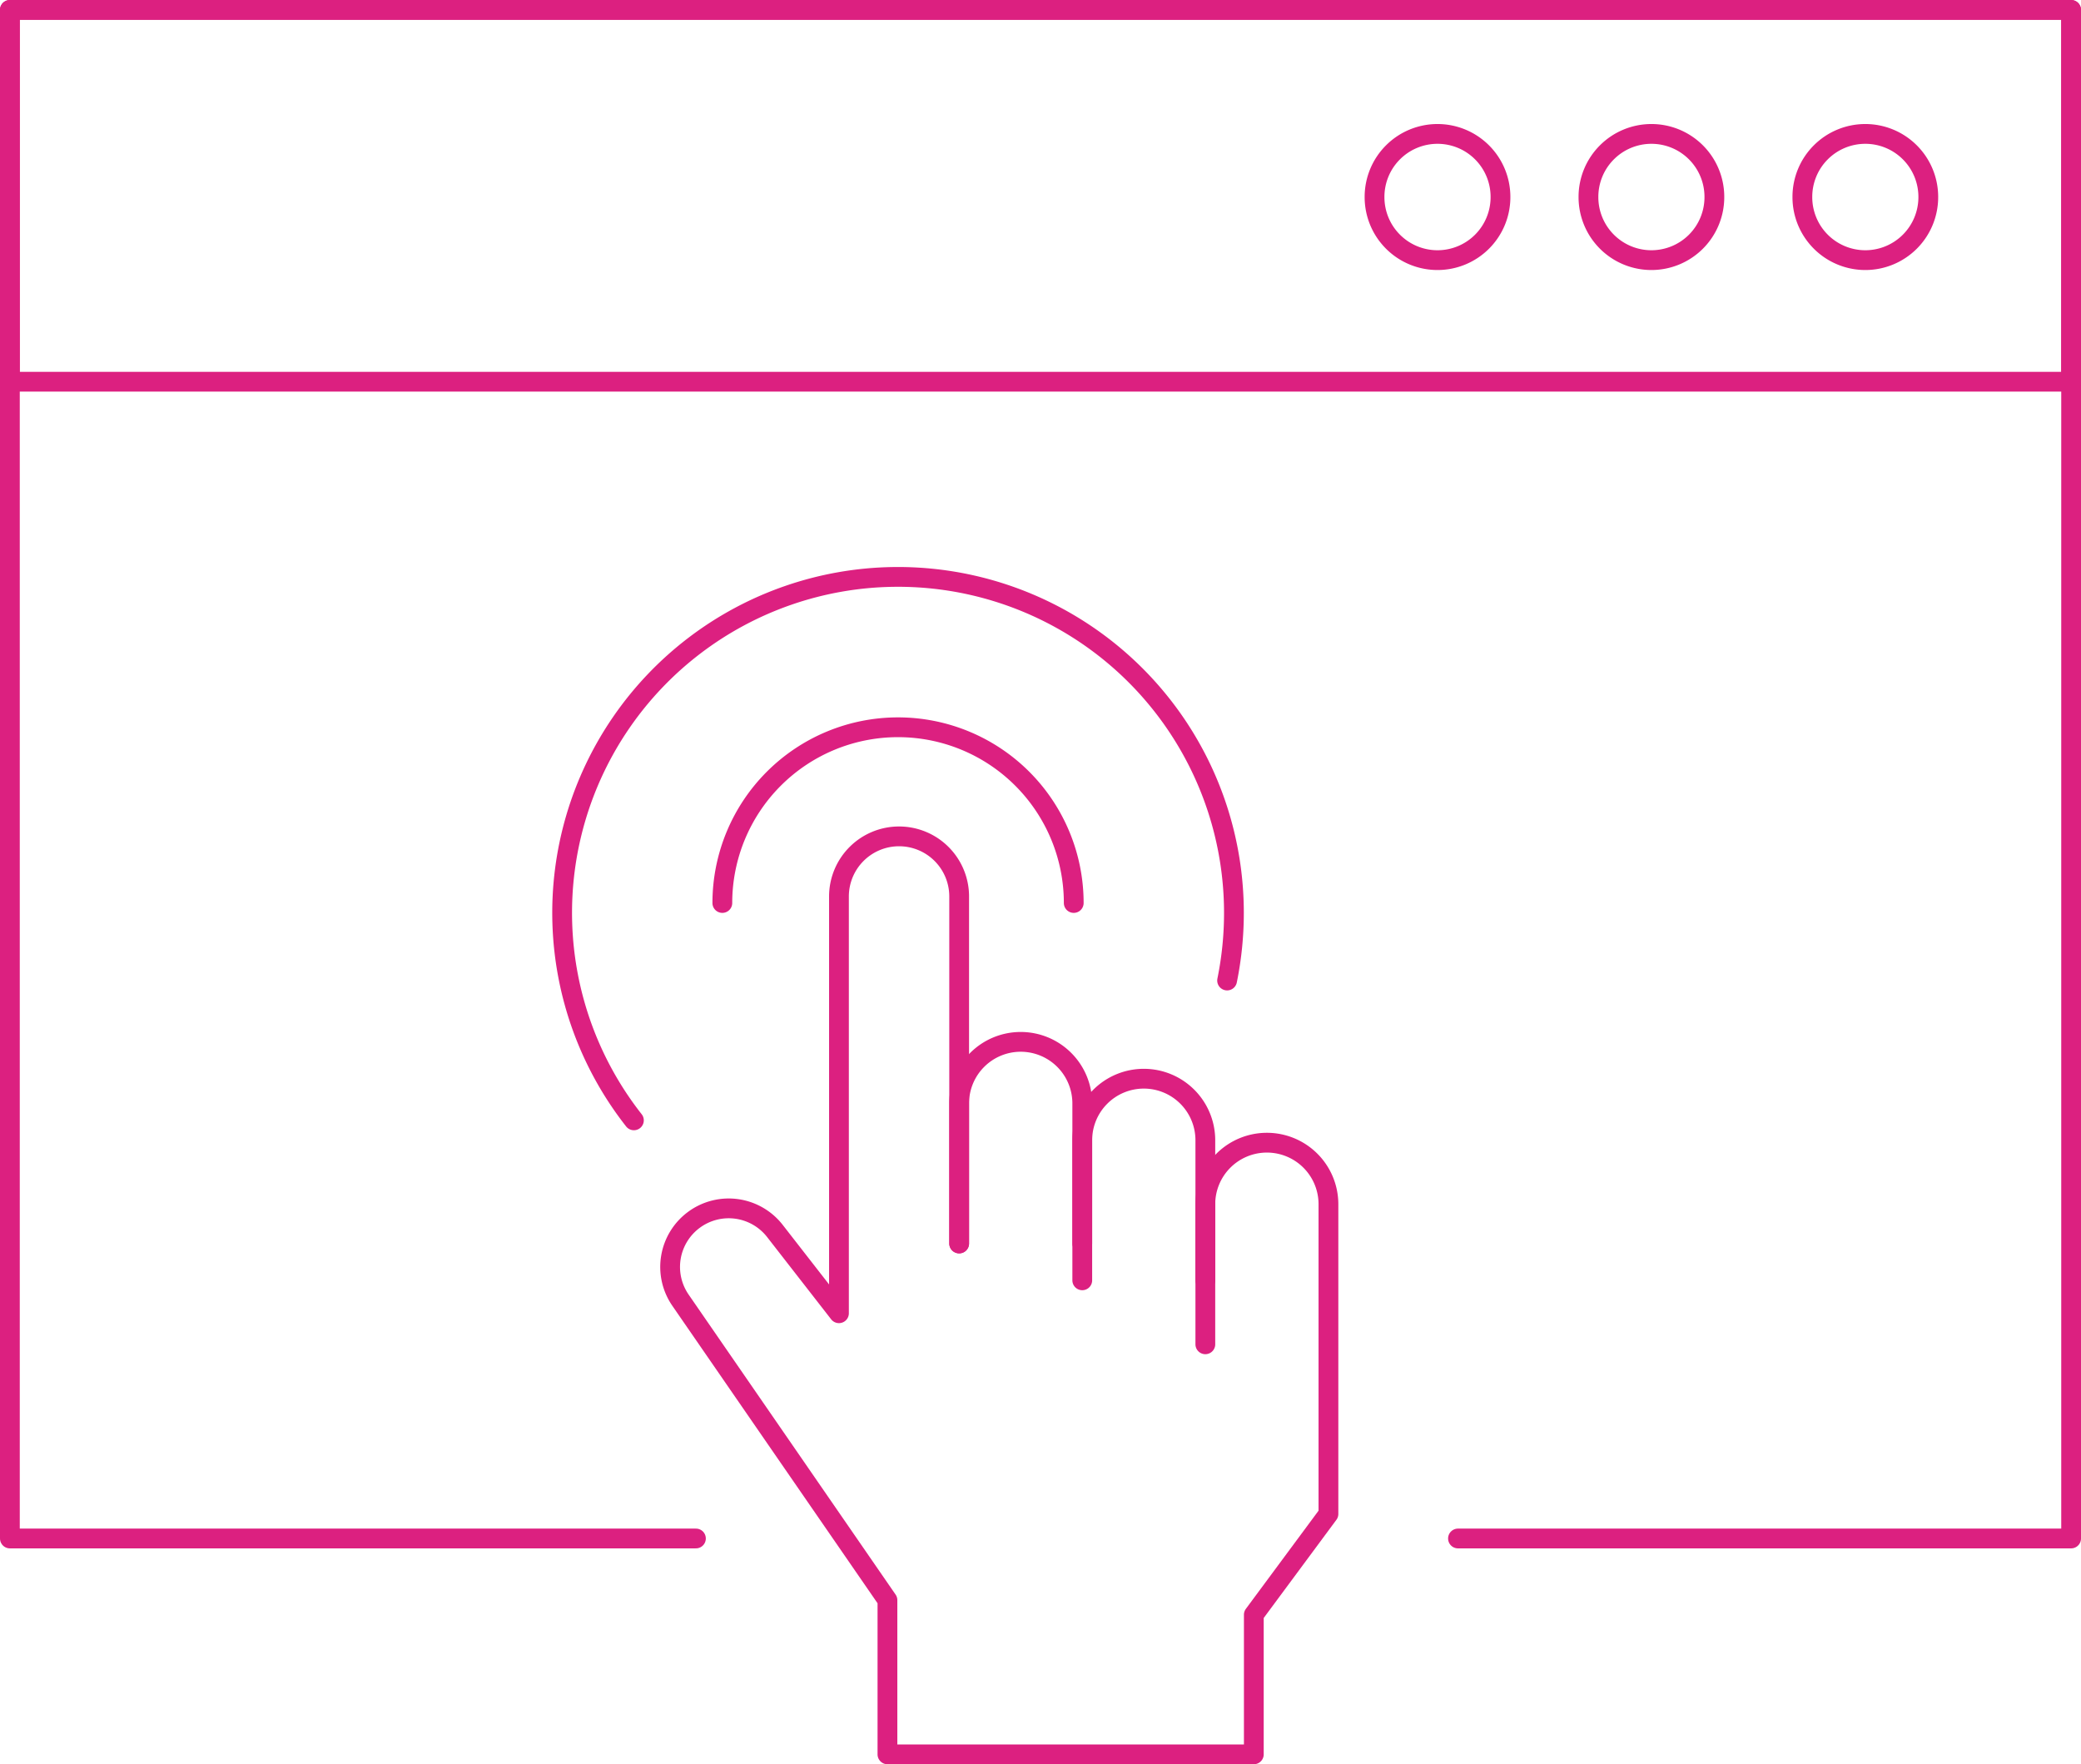
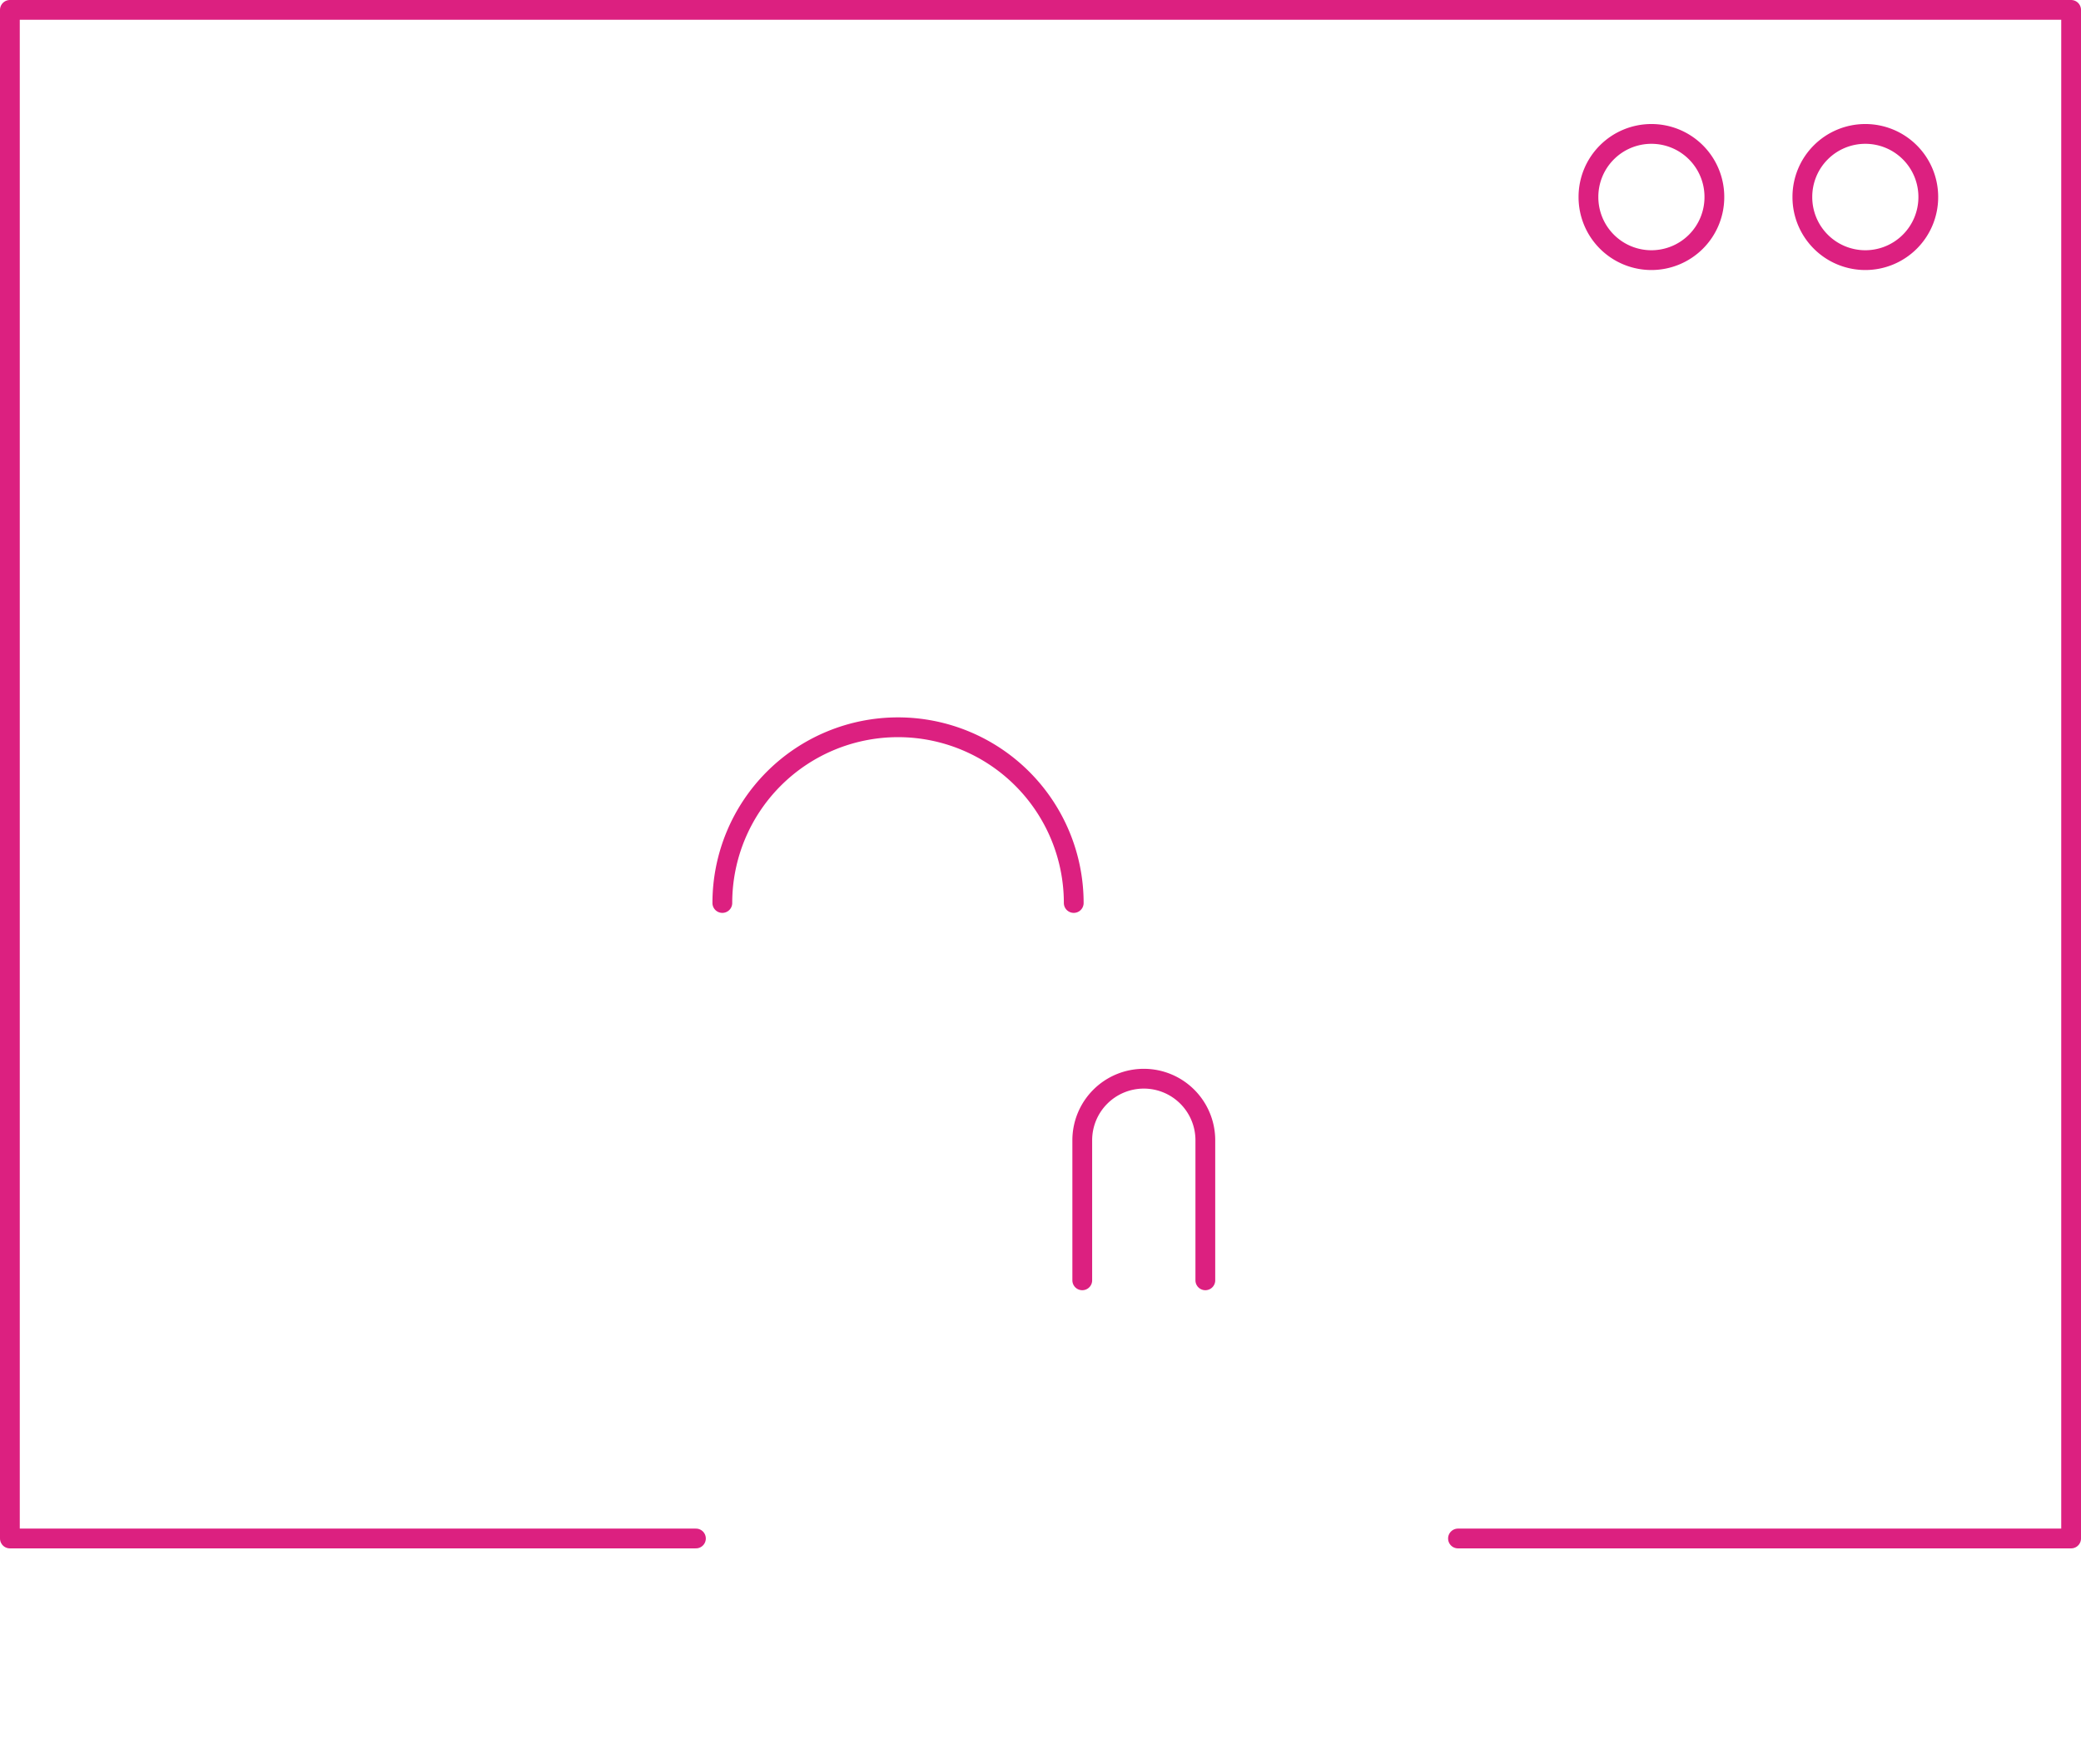
<svg xmlns="http://www.w3.org/2000/svg" width="210.428" height="178.383" viewBox="0 0 210.428 178.383">
  <g id="Group_4295" data-name="Group 4295" transform="translate(-281.505 -288.212)">
    <g id="Group_4293" data-name="Group 4293" transform="translate(470.136 444.187)">
      <g id="Group_4292" data-name="Group 4292">
        <path id="Path_13687" data-name="Path 13687" d="M349.1,344.215" transform="translate(-349.098 -344.215)" fill="none" stroke="#dc2080" stroke-linecap="round" stroke-linejoin="round" stroke-width="2" />
      </g>
    </g>
    <path id="Path_13688" data-name="Path 13688" d="M351.876,443.769H282.505V289.212H490.934V443.769h-62" transform="translate(0 0)" fill="none" stroke="#dc2080" stroke-linecap="round" stroke-linejoin="round" stroke-width="2" />
-     <rect id="Rectangle_1293" data-name="Rectangle 1293" width="208.428" height="37.595" transform="translate(282.505 289.212)" fill="none" stroke="#dc2080" stroke-linecap="round" stroke-linejoin="round" stroke-width="2" />
    <g id="Group_4294" data-name="Group 4294" transform="translate(420.496 301.753)">
-       <path id="Path_13689" data-name="Path 13689" d="M337.848,306.424h0a6.368,6.368,0,0,1-6.368-6.368v-.028a6.366,6.366,0,0,1,6.368-6.365h0a6.366,6.366,0,0,1,6.368,6.365v.028A6.368,6.368,0,0,1,337.848,306.424Z" transform="translate(-331.48 -293.663)" fill="none" stroke="#dc2080" stroke-width="2" />
      <path id="Path_13690" data-name="Path 13690" d="M345.525,306.424h0a6.368,6.368,0,0,1-6.368-6.368v-.028a6.366,6.366,0,0,1,6.368-6.365h0a6.364,6.364,0,0,1,6.365,6.365v.028A6.366,6.366,0,0,1,345.525,306.424Z" transform="translate(-317.526 -293.663)" fill="none" stroke="#dc2080" stroke-width="2" />
      <path id="Path_13691" data-name="Path 13691" d="M353.2,306.424h0a6.366,6.366,0,0,1-6.365-6.368v-.028a6.363,6.363,0,0,1,6.365-6.365h0a6.366,6.366,0,0,1,6.368,6.365v.028A6.368,6.368,0,0,1,353.2,306.424Z" transform="translate(-303.573 -293.663)" fill="none" stroke="#dc2080" stroke-width="2" />
    </g>
-     <path id="Path_13692" data-name="Path 13692" d="M316.573,346.63V332.469a6.224,6.224,0,0,1,6.224-6.224h0a6.224,6.224,0,0,1,6.224,6.224V346.63" transform="translate(61.921 67.31)" fill="none" stroke="#dc2080" stroke-linecap="round" stroke-linejoin="round" stroke-width="2" />
    <path id="Path_13693" data-name="Path 13693" d="M320.991,347.952V333.791a6.224,6.224,0,0,1,6.224-6.224h0a6.223,6.223,0,0,1,6.221,6.224v14.161" transform="translate(69.951 69.713)" fill="none" stroke="#dc2080" stroke-linecap="round" stroke-linejoin="round" stroke-width="2" />
-     <path id="Path_13694" data-name="Path 13694" d="M360.32,370.227V356.066a6.224,6.224,0,0,1,6.224-6.224h0a6.224,6.224,0,0,1,6.224,6.224V387.38l-7.545,10.191v14.116H328.175V396.1l-20.926-30.331a5.919,5.919,0,0,1,1.395-8.154h0a5.921,5.921,0,0,1,8.151,1.152l6.478,8.32V324.946a6.076,6.076,0,0,1,6.077-6.075h0a6.076,6.076,0,0,1,6.078,6.075v35.087" transform="translate(43.067 53.907)" fill="none" stroke="#dc2080" stroke-linecap="round" stroke-linejoin="round" stroke-width="2" />
    <path id="Path_13695" data-name="Path 13695" d="M308.074,332.723a17.766,17.766,0,1,1,35.533,0" transform="translate(46.473 46.79)" fill="none" stroke="#dc2080" stroke-linecap="round" stroke-linejoin="round" stroke-width="2" />
-     <path id="Path_13696" data-name="Path 13696" d="M309.58,364.506a33.965,33.965,0,1,1,60.674-20.982,34.213,34.213,0,0,1-.69,6.844" transform="translate(36.024 36.984)" fill="none" stroke="#dc2080" stroke-linecap="round" stroke-linejoin="round" stroke-width="2" />
  </g>
</svg>